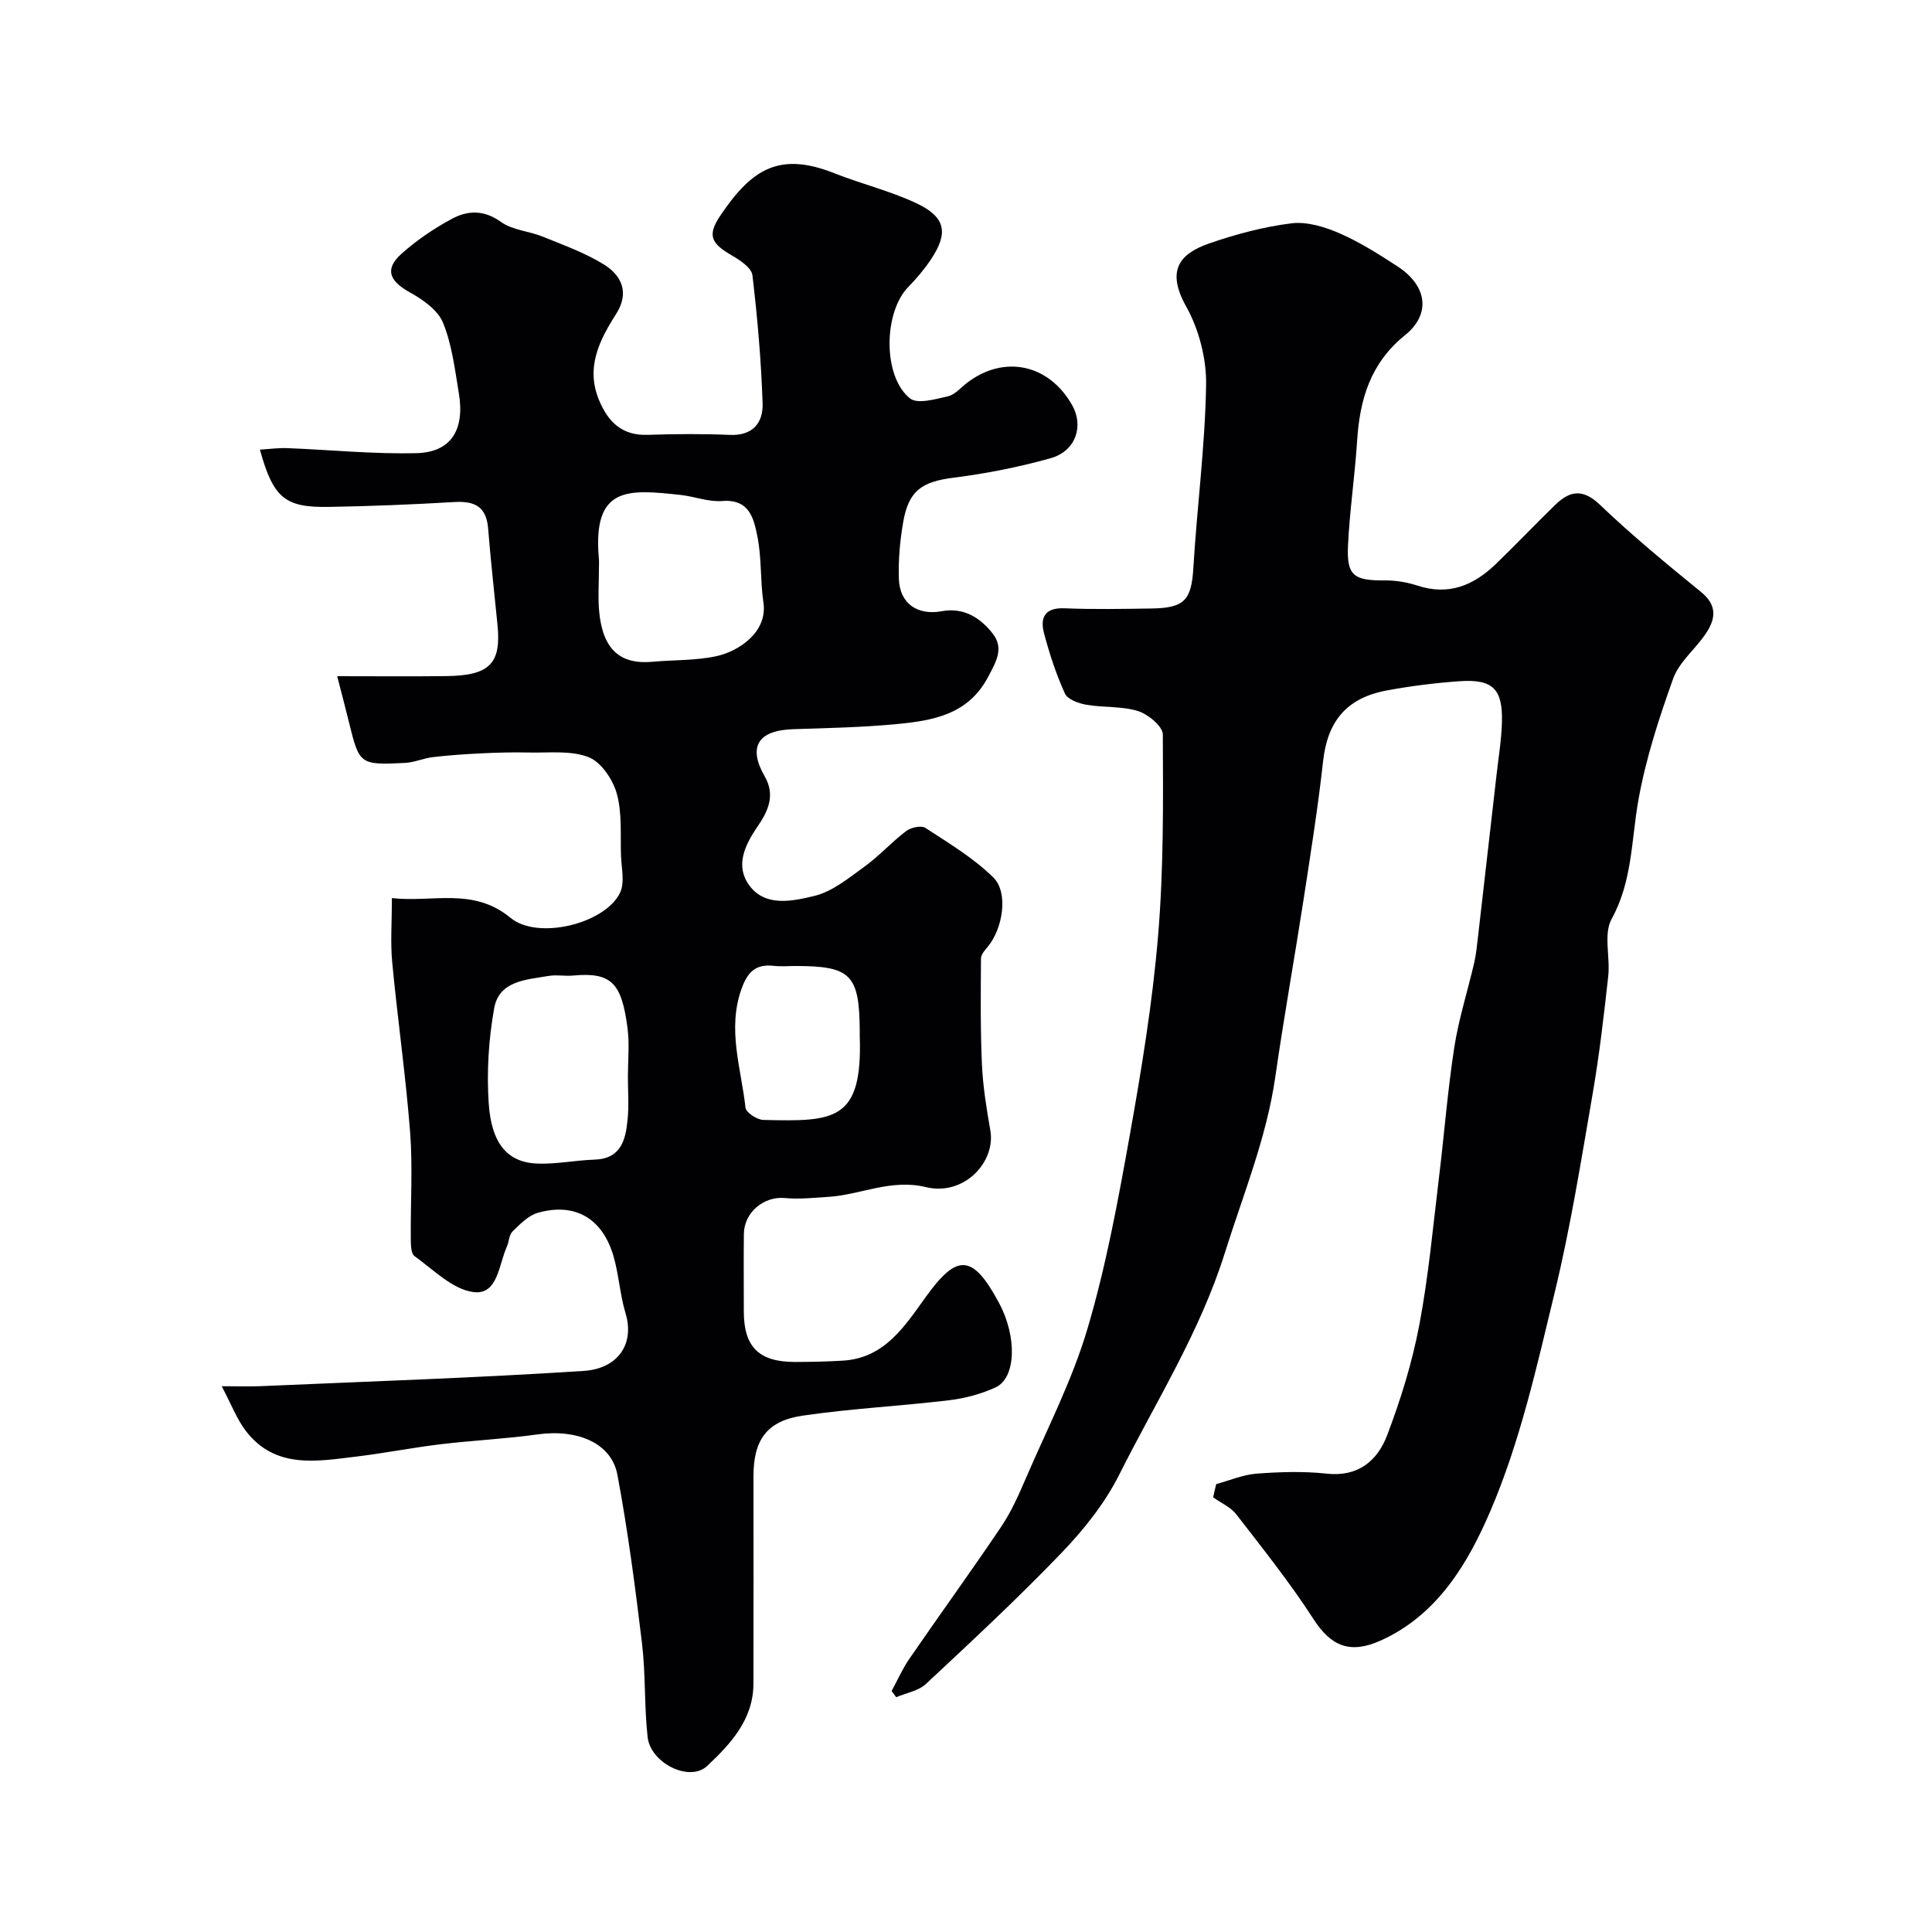
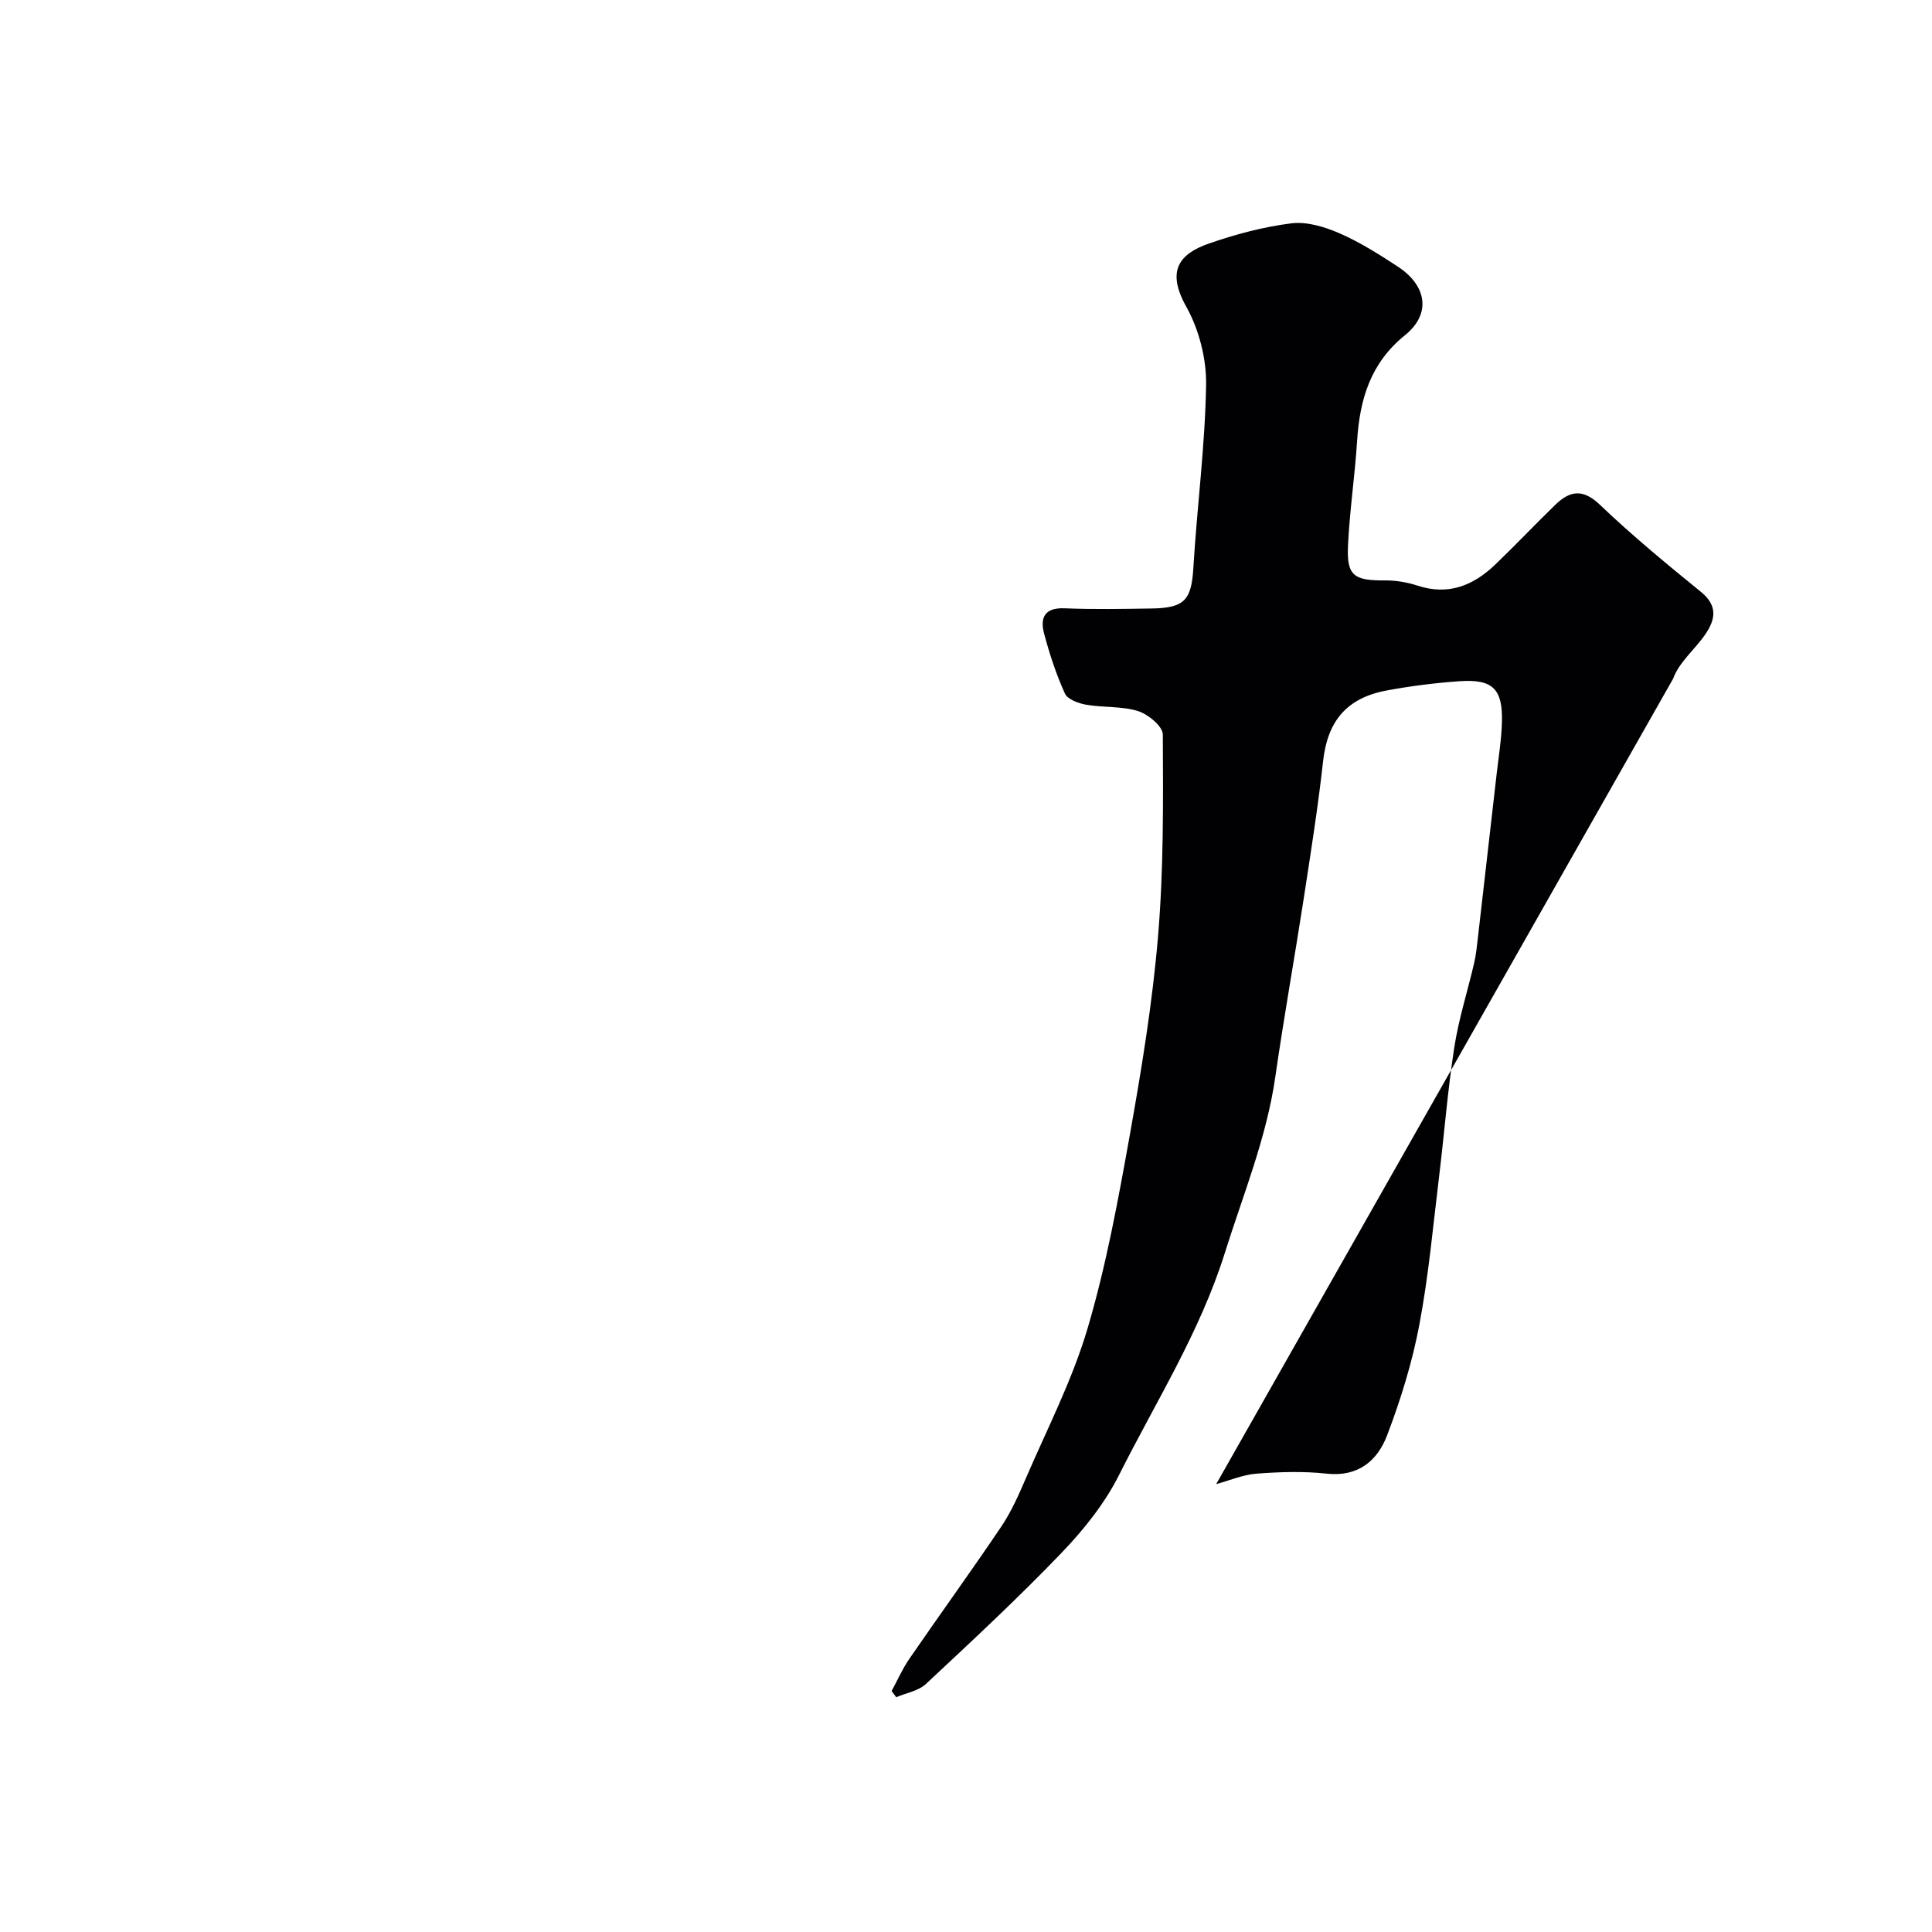
<svg xmlns="http://www.w3.org/2000/svg" enable-background="new 0 0 400 400" viewBox="0 0 400 400">
-   <path d="m45.9 287c3.58 0 5.84.09 8.1-.01 22.3-.98 44.61-1.71 66.88-3.16 7-.46 10.57-5.52 8.63-11.94-1.17-3.87-1.38-8.03-2.52-11.91-2.31-7.79-8-11.05-15.64-8.88-1.97.56-3.69 2.36-5.25 3.88-.72.7-.7 2.12-1.17 3.15-1.68 3.71-1.86 10.03-6.9 9.38-4.34-.55-8.29-4.64-12.21-7.45-.76-.54-.76-2.4-.77-3.66-.07-7.33.42-14.7-.14-21.99-.91-11.76-2.6-23.45-3.71-35.2-.39-4.12-.06-8.3-.06-13.27 8.35.96 16.83-2.31 24.56 4.09 5.62 4.65 19.55 1.25 22.67-5.19 1.02-2.11.29-5.11.2-7.7-.15-4.31.26-8.8-.88-12.86-.82-2.92-3.25-6.53-5.86-7.53-3.7-1.43-8.22-.85-12.39-.95-3.32-.08-6.65.02-9.96.18-3.3.16-6.6.39-9.88.78-1.93.23-3.8 1.09-5.71 1.19-9.39.47-9.49.34-11.64-8.41-.74-3.03-1.54-6.04-2.44-9.54 7.96 0 15.28.07 22.59-.02 9.03-.1 11.37-2.65 10.61-10.51-.65-6.69-1.42-13.36-1.95-20.06-.36-4.51-2.77-5.71-6.95-5.47-8.65.51-17.32.86-25.98 1.01-9.15.16-11.54-1.82-14.32-11.86 1.99-.12 3.83-.38 5.66-.31 8.93.35 17.86 1.26 26.77 1.04 7.12-.18 10.02-4.79 8.76-12.39-.82-4.94-1.42-10.06-3.28-14.62-1.06-2.61-4.17-4.78-6.85-6.27-4.31-2.39-5.29-4.84-1.7-8.04 3.14-2.8 6.73-5.23 10.44-7.22 3.26-1.75 6.63-1.84 10.14.68 2.38 1.71 5.8 1.88 8.64 3.04 4.33 1.77 8.83 3.36 12.75 5.83 3.6 2.27 5.2 5.81 2.43 10.16-3.49 5.47-6.36 11.14-3.52 17.91 1.88 4.49 4.76 7.32 10.06 7.13 5.66-.19 11.34-.23 16.99.01 4.8.21 6.92-2.55 6.79-6.53-.3-8.86-1.06-17.72-2.11-26.52-.18-1.53-2.54-3.11-4.23-4.09-4.41-2.54-5.16-4.21-2.35-8.36 6.47-9.57 12.18-13.17 23.53-8.68 5.58 2.21 11.49 3.64 16.9 6.17 6.18 2.89 6.81 6.14 3.08 11.73-1.36 2.03-2.98 3.93-4.69 5.69-5.09 5.22-5.29 18.51.38 23.03 1.56 1.24 5.27.16 7.86-.43 1.46-.33 2.67-1.81 3.97-2.8 7.66-5.86 16.97-3.87 21.76 4.66 2.45 4.36.71 9.51-4.48 10.96-6.54 1.83-13.27 3.17-20.01 4.02-6.56.83-9.37 2.62-10.5 9.18-.67 3.86-1.03 7.85-.9 11.76.17 5.17 3.88 7.64 8.92 6.71 4.49-.83 7.97 1.36 10.54 4.68 2.35 3.03.64 5.84-.96 8.89-4.13 7.87-11.49 9.1-19.02 9.81-7.09.67-14.24.82-21.37 1.05-7.27.24-9.43 3.62-5.86 9.82 2.28 3.96.53 7.36-1.5 10.32-2.72 3.97-4.66 8.2-1.71 12.21 3.33 4.53 9 3.24 13.43 2.18 3.74-.89 7.13-3.7 10.39-6.06 3.06-2.21 5.63-5.09 8.64-7.37.98-.75 3.13-1.23 3.98-.67 4.87 3.18 9.98 6.23 14.08 10.27 3.19 3.15 1.95 10.6-1.14 14.32-.61.73-1.42 1.63-1.42 2.46-.05 7.32-.13 14.65.2 21.96.21 4.56.95 9.12 1.74 13.63 1.15 6.56-5.47 13.65-13.34 11.74-7.25-1.76-13.47 1.59-20.21 2.02-3 .19-6.04.52-9.01.24-4.32-.4-8.43 2.94-8.47 7.47-.06 5.33-.01 10.67-.01 16 0 7.37 3.13 10.48 10.63 10.47 3.32-.01 6.65-.07 9.96-.28 8.72-.55 12.86-7.36 17.22-13.37 6.24-8.58 9.48-8.99 15.07 1.51 3.7 6.95 3.51 15.44-.77 17.41-3 1.38-6.36 2.27-9.64 2.66-10.09 1.21-20.27 1.71-30.32 3.19-7.42 1.09-10.15 5.07-10.15 12.51 0 14.33.03 28.66-.01 43-.02 7.42-4.77 12.49-9.59 17.02-3.65 3.42-11.72-.61-12.32-5.99-.71-6.43-.39-12.98-1.16-19.41-1.4-11.67-2.93-23.34-5.09-34.88-1.23-6.6-8.29-9.53-16.56-8.37-6.66.93-13.4 1.24-20.08 2.04-5.82.7-11.59 1.85-17.42 2.55-8.22.99-16.75 2.6-22.84-5.27-1.89-2.45-3.02-5.51-5.03-9.3zm78.1-168.99c0 2.82-.21 5.66.04 8.46.71 8.02 4.37 11.16 11.08 10.54 4.41-.4 8.92-.23 13.21-1.16 4.64-1 10.63-5.01 9.73-11.08-.67-4.53-.35-9.23-1.25-13.7-.73-3.66-1.61-7.8-7.29-7.34-2.82.23-5.73-.95-8.63-1.26-10.7-1.15-18.22-1.96-16.91 13.05.08.82.02 1.66.02 2.49zm6 104.88c0-3.32.35-6.69-.07-9.96-1.21-9.39-3.29-11.7-11.31-10.95-1.65.16-3.36-.21-4.98.07-4.62.79-10.29.96-11.32 6.68-1.16 6.44-1.57 13.16-1.14 19.68.57 8.52 4 12.29 10.15 12.5 3.9.13 7.82-.69 11.74-.82 5.51-.17 6.45-4.08 6.86-8.24.31-2.96.07-5.97.07-8.96zm34.73-22.89c-1.49 0-3 .14-4.48-.03-3.73-.42-5.45 1.18-6.73 4.77-2.99 8.4-.07 16.45.83 24.6.11 1.01 2.39 2.5 3.7 2.53 14.61.33 20.57.36 19.95-17.41-.01-.33 0-.66 0-1-.07-11.67-1.83-13.46-13.27-13.46z" fill="#010103" />
-   <path d="m251.8 307.27c2.79-.76 5.54-1.95 8.37-2.17 4.81-.36 9.7-.52 14.48 0 6.56.73 10.54-2.69 12.54-7.94 2.81-7.39 5.19-15.07 6.66-22.83 1.92-10.11 2.84-20.42 4.09-30.66 1.09-8.95 1.78-17.96 3.16-26.86.92-5.91 2.78-11.68 4.13-17.53.4-1.73.56-3.52.77-5.29 1.3-11.23 2.58-22.46 3.86-33.7.41-3.59 1-7.18 1.1-10.78.18-6.91-1.91-8.95-8.81-8.47-5.04.36-10.09.99-15.07 1.92-8.33 1.55-12.23 6.42-13.14 14.58-1.06 9.58-2.58 19.11-4.04 28.64-1.89 12.25-4.09 24.44-5.85 36.71-1.82 12.68-6.66 24.41-10.46 36.51-5.17 16.46-14.29 30.81-21.89 45.96-2.96 5.9-7.31 11.34-11.91 16.13-9.01 9.39-18.56 18.26-28.08 27.15-1.55 1.45-4.08 1.86-6.16 2.75-.32-.43-.63-.85-.95-1.28 1.21-2.23 2.24-4.59 3.67-6.67 6.29-9.15 12.81-18.14 19.01-27.34 2.07-3.07 3.61-6.54 5.08-9.96 4.43-10.29 9.63-20.36 12.79-31.04 3.87-13.06 6.34-26.58 8.75-40.02 2.44-13.66 4.7-27.42 5.86-41.23 1.17-13.86 1.06-27.85.99-41.78-.01-1.69-3.04-4.19-5.13-4.85-3.37-1.05-7.17-.69-10.71-1.31-1.61-.28-3.88-1.1-4.43-2.32-1.81-3.97-3.18-8.18-4.31-12.41-.87-3.26.08-5.41 4.23-5.24 6.02.25 12.06.13 18.09.04 6.82-.1 8.18-1.83 8.58-8.39.76-12.64 2.43-25.25 2.64-37.89.09-5.43-1.47-11.49-4.12-16.23-4.12-7.37-1.51-10.89 4.73-13.06 5.51-1.91 11.27-3.45 17.04-4.17 3.19-.4 6.86.71 9.92 2.04 4.24 1.84 8.21 4.36 12.1 6.9 6.07 3.97 6.96 9.82 1.52 14.21-7.2 5.81-9.38 13.33-9.93 21.95-.46 7.21-1.54 14.38-1.88 21.59-.3 6.27 1.19 7.29 7.68 7.24 2.24-.02 4.58.38 6.72 1.08 6.4 2.1 11.57-.03 16.1-4.38 4.21-4.04 8.22-8.28 12.4-12.34 3.01-2.92 5.69-3.43 9.26-.02 6.65 6.36 13.78 12.23 20.92 18.04 3.56 2.9 2.98 5.77.84 8.86s-5.39 5.71-6.6 9.09c-2.94 8.21-5.68 16.62-7.2 25.17-1.48 8.3-1.22 16.74-5.54 24.59-1.72 3.12-.27 7.87-.7 11.83-.9 8.12-1.83 16.26-3.22 24.31-2.38 13.78-4.58 27.64-7.87 41.21-3.7 15.29-7.16 30.9-13.32 45.25-4.54 10.57-10.81 21.41-22.62 26.76-6.36 2.88-10.32 1.29-14-4.41-4.86-7.53-10.48-14.57-15.97-21.67-1.17-1.51-3.18-2.37-4.8-3.53.19-.91.41-1.82.63-2.74z" fill="#010103" />
+   <path d="m251.8 307.27c2.79-.76 5.54-1.95 8.37-2.17 4.81-.36 9.7-.52 14.48 0 6.56.73 10.54-2.69 12.54-7.94 2.81-7.39 5.19-15.07 6.66-22.83 1.92-10.11 2.84-20.42 4.09-30.66 1.09-8.95 1.78-17.96 3.16-26.86.92-5.91 2.78-11.68 4.13-17.53.4-1.73.56-3.52.77-5.29 1.3-11.23 2.58-22.46 3.86-33.7.41-3.59 1-7.18 1.1-10.78.18-6.91-1.91-8.95-8.81-8.47-5.04.36-10.09.99-15.07 1.92-8.33 1.55-12.23 6.42-13.14 14.58-1.06 9.58-2.58 19.11-4.04 28.64-1.89 12.25-4.09 24.44-5.85 36.71-1.82 12.68-6.66 24.41-10.46 36.51-5.17 16.46-14.29 30.81-21.89 45.96-2.96 5.9-7.31 11.34-11.91 16.13-9.01 9.39-18.56 18.26-28.08 27.15-1.55 1.45-4.08 1.86-6.16 2.75-.32-.43-.63-.85-.95-1.28 1.21-2.23 2.24-4.59 3.67-6.67 6.29-9.15 12.81-18.14 19.01-27.34 2.07-3.07 3.61-6.54 5.08-9.96 4.43-10.29 9.63-20.36 12.79-31.04 3.87-13.06 6.34-26.58 8.75-40.02 2.44-13.66 4.7-27.42 5.86-41.23 1.17-13.86 1.06-27.85.99-41.78-.01-1.69-3.04-4.19-5.13-4.85-3.37-1.05-7.17-.69-10.71-1.31-1.61-.28-3.88-1.1-4.43-2.32-1.81-3.97-3.18-8.18-4.31-12.41-.87-3.26.08-5.41 4.23-5.24 6.02.25 12.06.13 18.09.04 6.82-.1 8.18-1.83 8.58-8.39.76-12.64 2.43-25.25 2.64-37.89.09-5.43-1.47-11.49-4.12-16.23-4.12-7.37-1.51-10.89 4.73-13.06 5.51-1.91 11.27-3.45 17.04-4.17 3.19-.4 6.86.71 9.92 2.04 4.24 1.84 8.21 4.36 12.1 6.9 6.07 3.97 6.96 9.82 1.52 14.21-7.2 5.81-9.38 13.33-9.93 21.95-.46 7.21-1.54 14.38-1.88 21.59-.3 6.27 1.19 7.29 7.68 7.24 2.24-.02 4.58.38 6.72 1.08 6.4 2.1 11.57-.03 16.1-4.38 4.21-4.04 8.22-8.28 12.4-12.34 3.01-2.92 5.69-3.43 9.26-.02 6.65 6.36 13.78 12.23 20.92 18.04 3.56 2.9 2.98 5.77.84 8.86s-5.39 5.71-6.6 9.09z" fill="#010103" />
</svg>